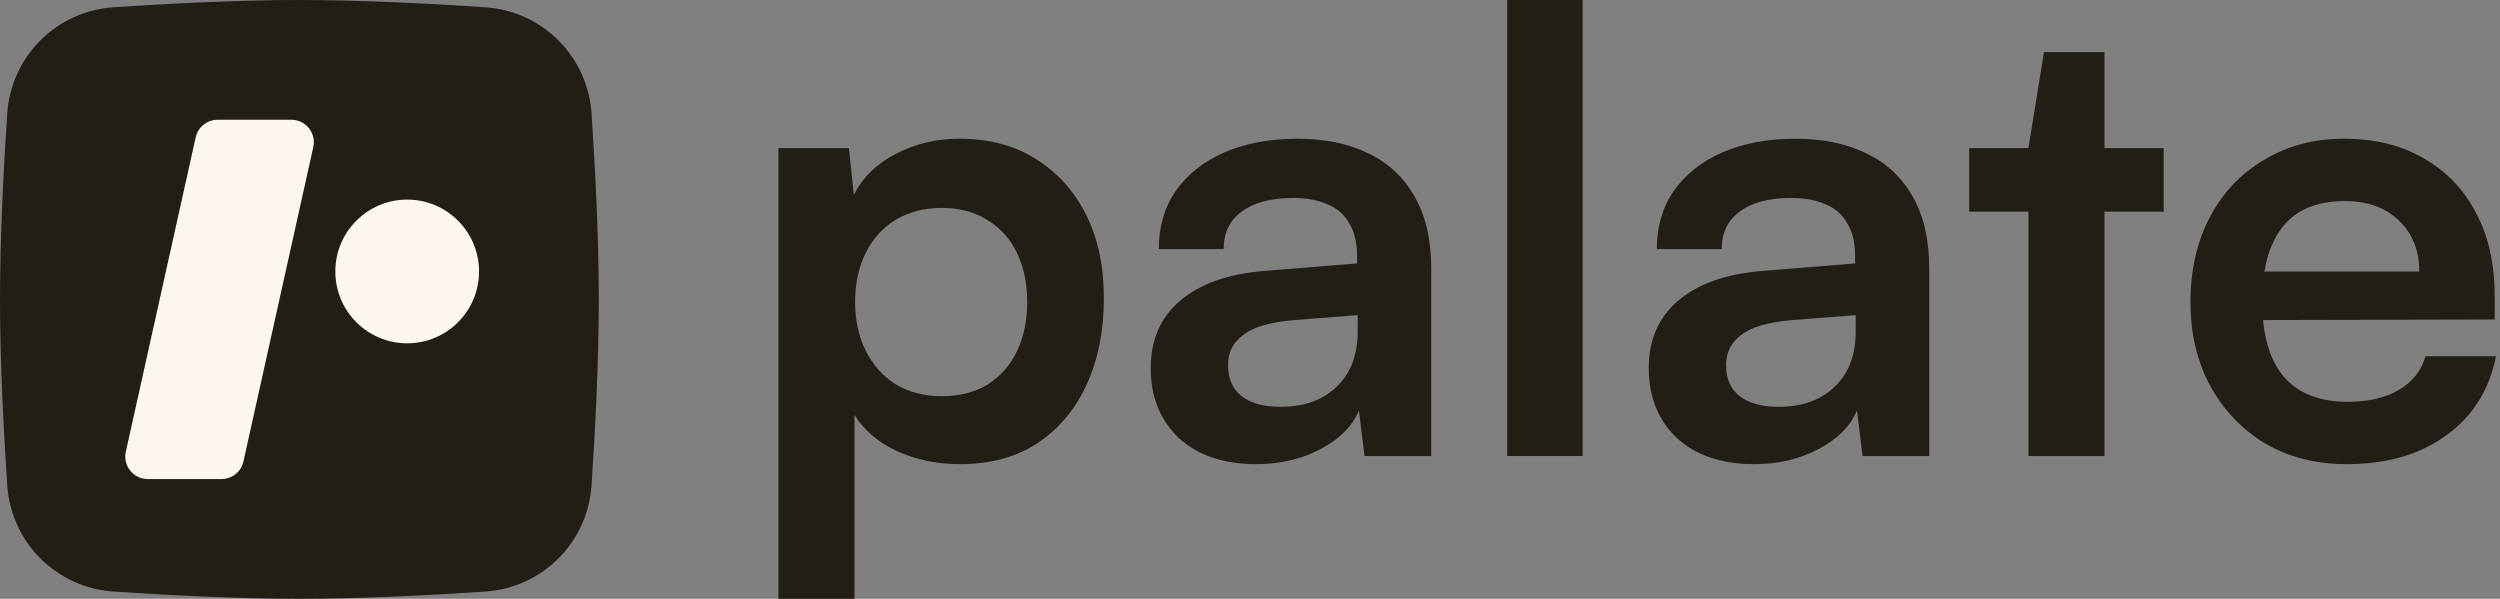
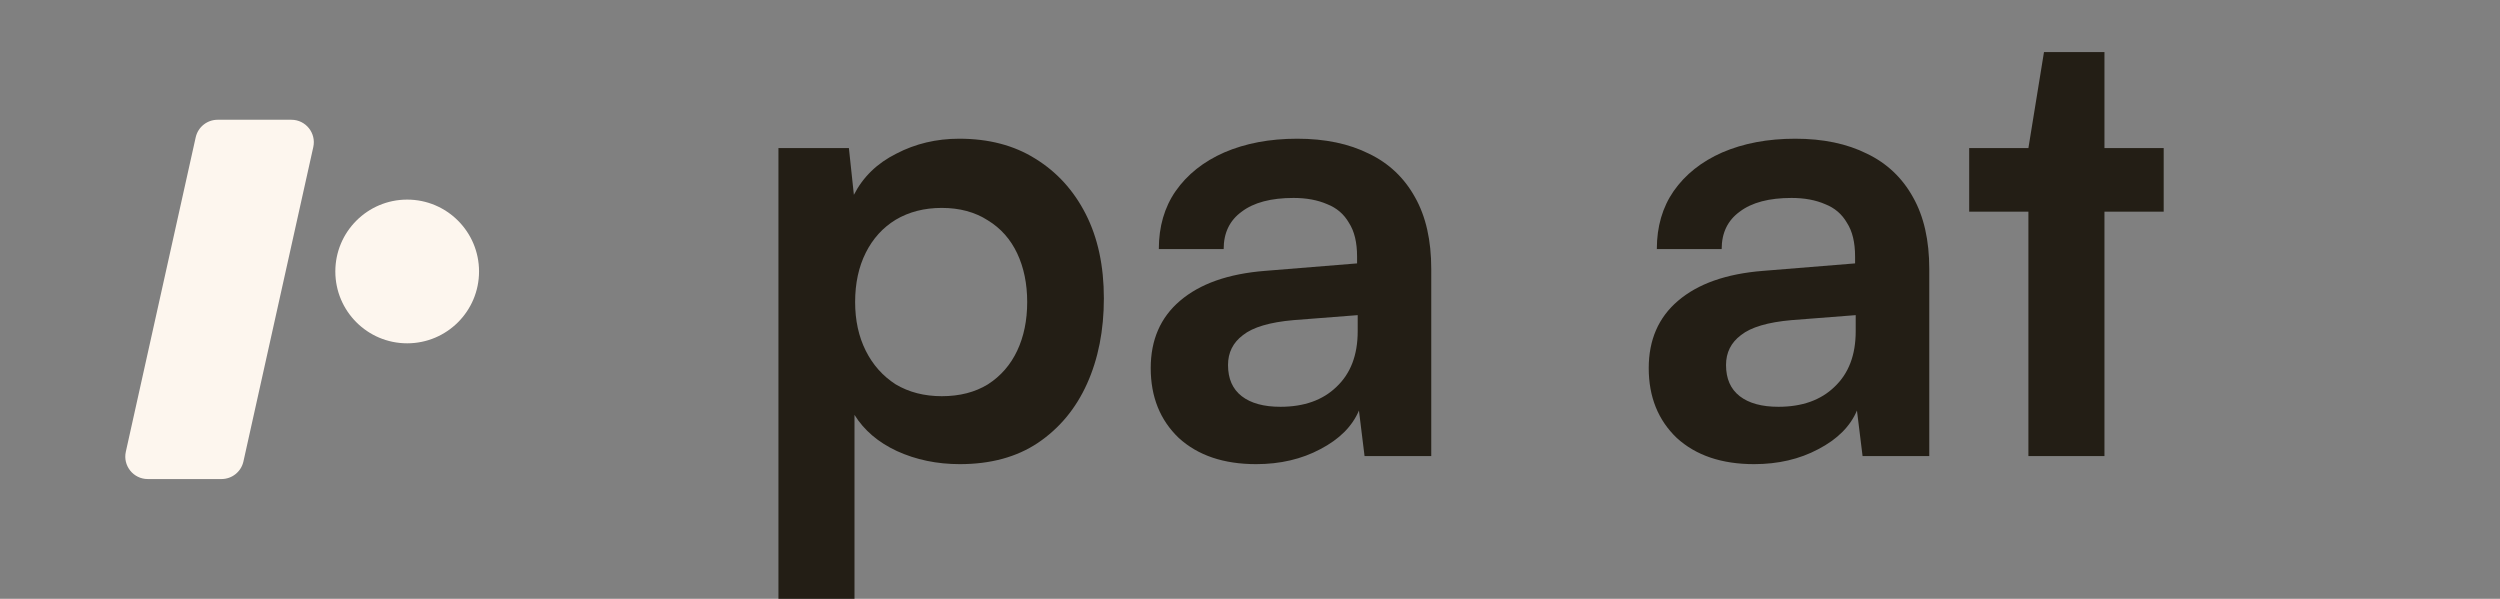
<svg xmlns="http://www.w3.org/2000/svg" width="334" height="80" viewBox="0 0 334 80" fill="none">
  <rect x="0" y="0" width="334" height="80" fill="#808080" stroke="none" />
  <g clip-path="url(#clip0_16_275)">
    <path d="M104 80V19.781H113.412L114.078 26.028C115.3 23.64 117.188 21.808 119.742 20.531C122.296 19.198 125.1 18.532 128.154 18.532C132.096 18.532 135.484 19.42 138.315 21.197C141.203 22.974 143.452 25.445 145.062 28.61C146.672 31.775 147.477 35.523 147.477 39.854C147.477 44.13 146.728 47.933 145.229 51.265C143.729 54.597 141.536 57.234 138.649 59.178C135.817 61.065 132.346 62.009 128.237 62.009C125.183 62.009 122.379 61.426 119.825 60.26C117.326 59.094 115.438 57.484 114.161 55.429V80H104ZM114.245 40.354C114.245 42.797 114.717 44.963 115.661 46.851C116.605 48.739 117.937 50.238 119.659 51.348C121.435 52.403 123.49 52.931 125.822 52.931C128.21 52.931 130.264 52.403 131.985 51.348C133.707 50.238 135.012 48.739 135.9 46.851C136.788 44.963 137.233 42.797 137.233 40.354C137.233 37.911 136.788 35.745 135.9 33.857C135.012 31.97 133.707 30.498 131.985 29.443C130.264 28.332 128.21 27.777 125.822 27.777C123.49 27.777 121.435 28.305 119.659 29.36C117.937 30.415 116.605 31.886 115.661 33.774C114.717 35.662 114.245 37.855 114.245 40.354Z" fill="#231E15" />
    <path d="M167.812 62.009C163.481 62.009 160.038 60.843 157.484 58.511C154.985 56.123 153.736 53.014 153.736 49.183C153.736 45.407 155.041 42.408 157.65 40.187C160.316 37.911 164.092 36.578 168.978 36.19L181.305 35.19V34.274C181.305 32.386 180.944 30.887 180.222 29.776C179.556 28.61 178.584 27.777 177.307 27.277C176.03 26.722 174.531 26.445 172.809 26.445C169.811 26.445 167.506 27.055 165.896 28.277C164.286 29.443 163.481 31.109 163.481 33.274H154.819C154.819 30.276 155.568 27.694 157.067 25.528C158.622 23.307 160.788 21.586 163.564 20.364C166.396 19.143 169.644 18.532 173.309 18.532C177.029 18.532 180.222 19.198 182.887 20.531C185.553 21.808 187.607 23.752 189.051 26.361C190.494 28.916 191.216 32.108 191.216 35.94V60.927H182.304L181.555 54.846C180.666 56.956 178.945 58.678 176.391 60.01C173.892 61.343 171.032 62.009 167.812 62.009ZM171.06 54.347C174.225 54.347 176.724 53.458 178.556 51.681C180.444 49.905 181.388 47.434 181.388 44.269V42.103L172.809 42.769C169.644 43.047 167.395 43.713 166.063 44.768C164.73 45.768 164.064 47.1 164.064 48.766C164.064 50.599 164.675 51.987 165.896 52.931C167.118 53.875 168.839 54.347 171.06 54.347Z" fill="#231E15" />
-     <path d="M211.443 60.927H201.365V0H211.443V60.927Z" fill="#231E15" />
    <path d="M234.346 62.009C230.015 62.009 226.572 60.843 224.018 58.511C221.52 56.123 220.27 53.014 220.27 49.183C220.27 45.407 221.575 42.408 224.185 40.187C226.85 37.911 230.626 36.578 235.512 36.19L247.839 35.19V34.274C247.839 32.386 247.478 30.887 246.756 29.776C246.09 28.61 245.118 27.777 243.841 27.277C242.564 26.722 241.065 26.445 239.344 26.445C236.345 26.445 234.041 27.055 232.43 28.277C230.82 29.443 230.015 31.109 230.015 33.274H221.353C221.353 30.276 222.103 27.694 223.602 25.528C225.157 23.307 227.322 21.586 230.098 20.364C232.93 19.143 236.179 18.532 239.843 18.532C243.564 18.532 246.756 19.198 249.422 20.531C252.087 21.808 254.141 23.752 255.585 26.361C257.029 28.916 257.751 32.108 257.751 35.94V60.927H248.839L248.089 54.846C247.201 56.956 245.479 58.678 242.925 60.01C240.426 61.343 237.567 62.009 234.346 62.009ZM237.594 54.347C240.759 54.347 243.258 53.458 245.091 51.681C246.978 49.905 247.922 47.434 247.922 44.269V42.103L239.344 42.769C236.179 43.047 233.93 43.713 232.597 44.768C231.264 45.768 230.598 47.1 230.598 48.766C230.598 50.599 231.209 51.987 232.43 52.931C233.652 53.875 235.373 54.347 237.594 54.347Z" fill="#231E15" />
    <path d="M263.083 19.781H270.995H289.069V28.277H263.083V19.781ZM281.156 60.927H270.995V19.781L273.077 6.955H281.156V60.927Z" fill="#231E15" />
-     <path d="M313.47 62.009C309.416 62.009 305.807 61.093 302.642 59.261C299.532 57.373 297.089 54.819 295.312 51.598C293.536 48.322 292.647 44.574 292.647 40.354C292.647 36.078 293.508 32.303 295.229 29.026C296.95 25.75 299.366 23.196 302.475 21.364C305.585 19.476 309.139 18.532 313.137 18.532C317.301 18.532 320.882 19.42 323.881 21.197C326.879 22.919 329.184 25.334 330.794 28.444C332.46 31.553 333.293 35.273 333.293 39.604V42.686L297.978 42.769L298.144 36.273H323.215C323.215 33.441 322.298 31.164 320.466 29.443C318.689 27.722 316.274 26.861 313.22 26.861C310.832 26.861 308.805 27.361 307.14 28.36C305.529 29.36 304.308 30.859 303.475 32.858C302.642 34.857 302.226 37.3 302.226 40.187C302.226 44.63 303.169 47.989 305.057 50.266C307.001 52.542 309.86 53.68 313.636 53.68C316.413 53.68 318.689 53.153 320.466 52.098C322.298 51.043 323.492 49.544 324.047 47.6H333.459C332.571 52.098 330.35 55.624 326.796 58.178C323.298 60.732 318.856 62.009 313.47 62.009Z" fill="#231E15" />
-     <path d="M15.188 0.966C7.525 1.477 1.477 7.525 0.966 15.188C0.477 22.504 0 31.763 0 40C0 48.237 0.477 57.496 0.966 64.812C1.477 72.475 7.525 78.523 15.188 79.034C22.504 79.523 31.763 80 40 80C48.237 80 57.496 79.523 64.812 79.034C72.475 78.523 78.523 72.475 79.034 64.812C79.523 57.496 80 48.237 80 40C80 31.763 79.523 22.504 79.034 15.188C78.523 7.525 72.475 1.477 64.812 0.966C57.496 0.477 48.237 0 40 0C31.763 0 22.504 0.477 15.188 0.966Z" fill="#231E15" />
    <circle cx="54.4" cy="36.267" r="9.6" fill="#FDF6EE" />
    <path d="M26.145 18.349C26.45 16.977 27.667 16 29.073 16H38.927C40.846 16 42.272 17.777 41.855 19.651L32.522 61.651C32.217 63.023 31 64 29.593 64H19.74C17.821 64 16.395 62.223 16.811 60.349L26.145 18.349Z" fill="#FDF6EE" />
  </g>
  <defs>
    <clipPath id="clip0_16_275">
      <rect width="334" height="80" fill="white" />
    </clipPath>
  </defs>
</svg>